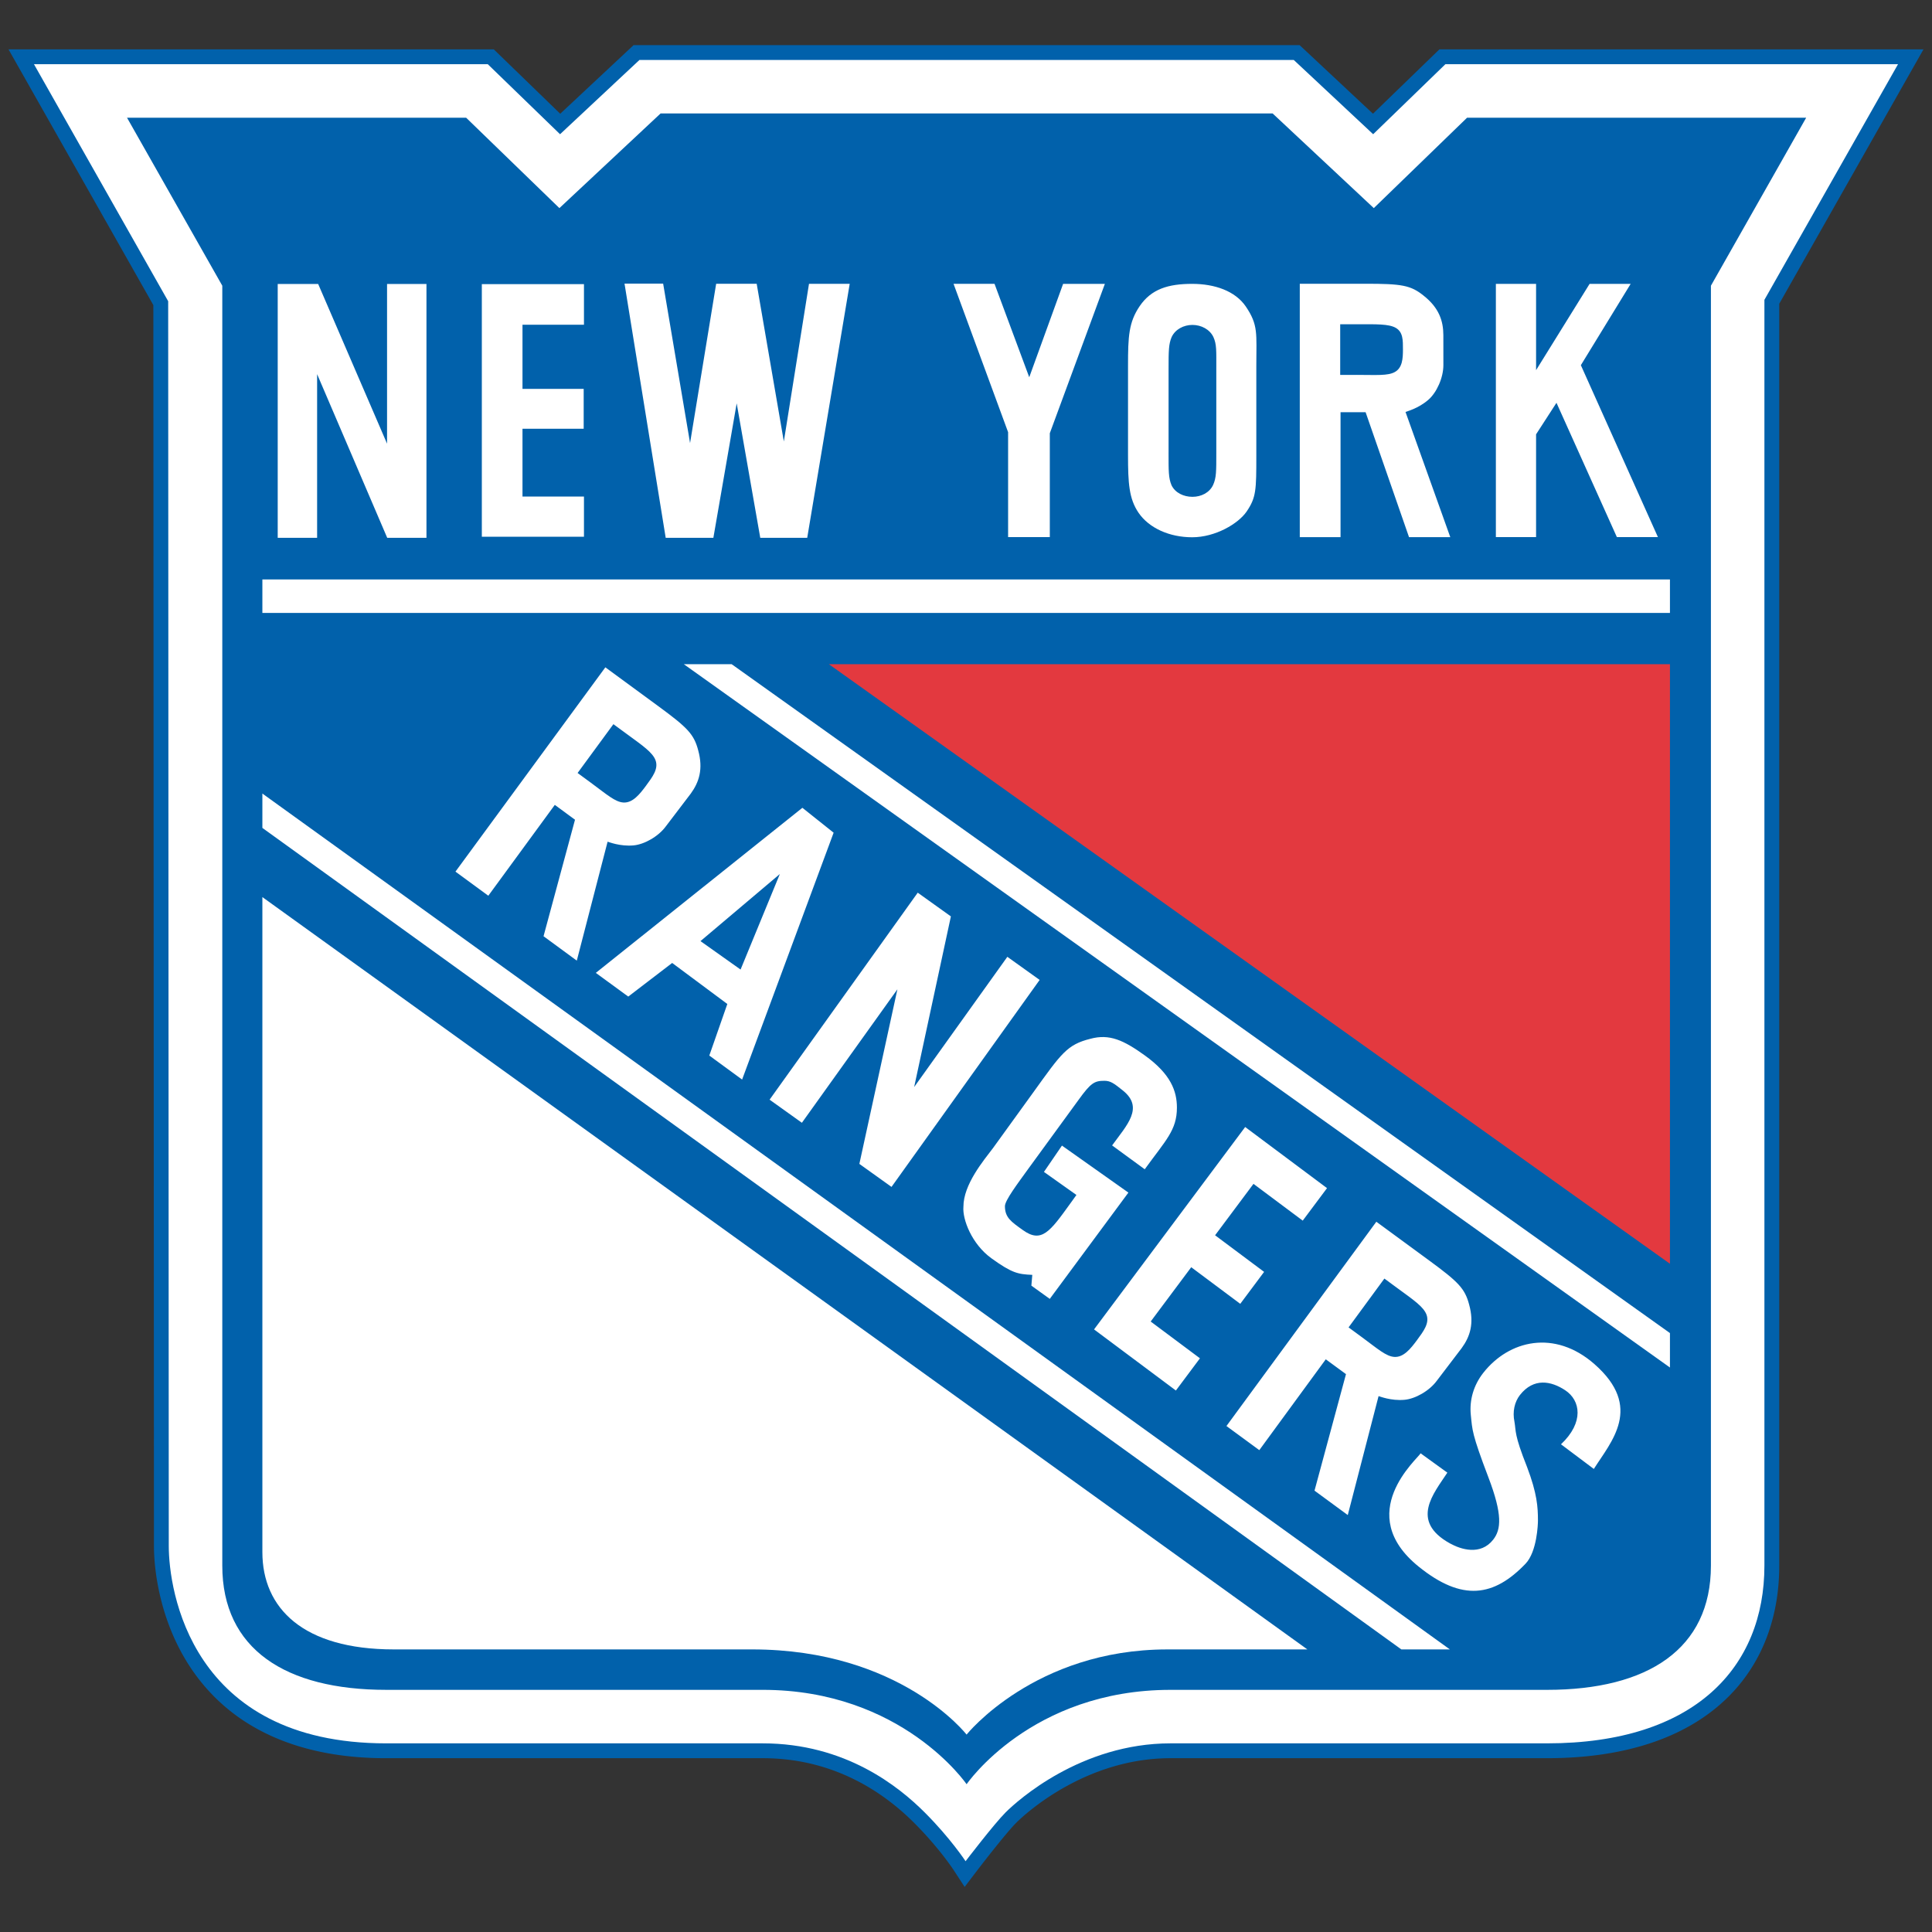
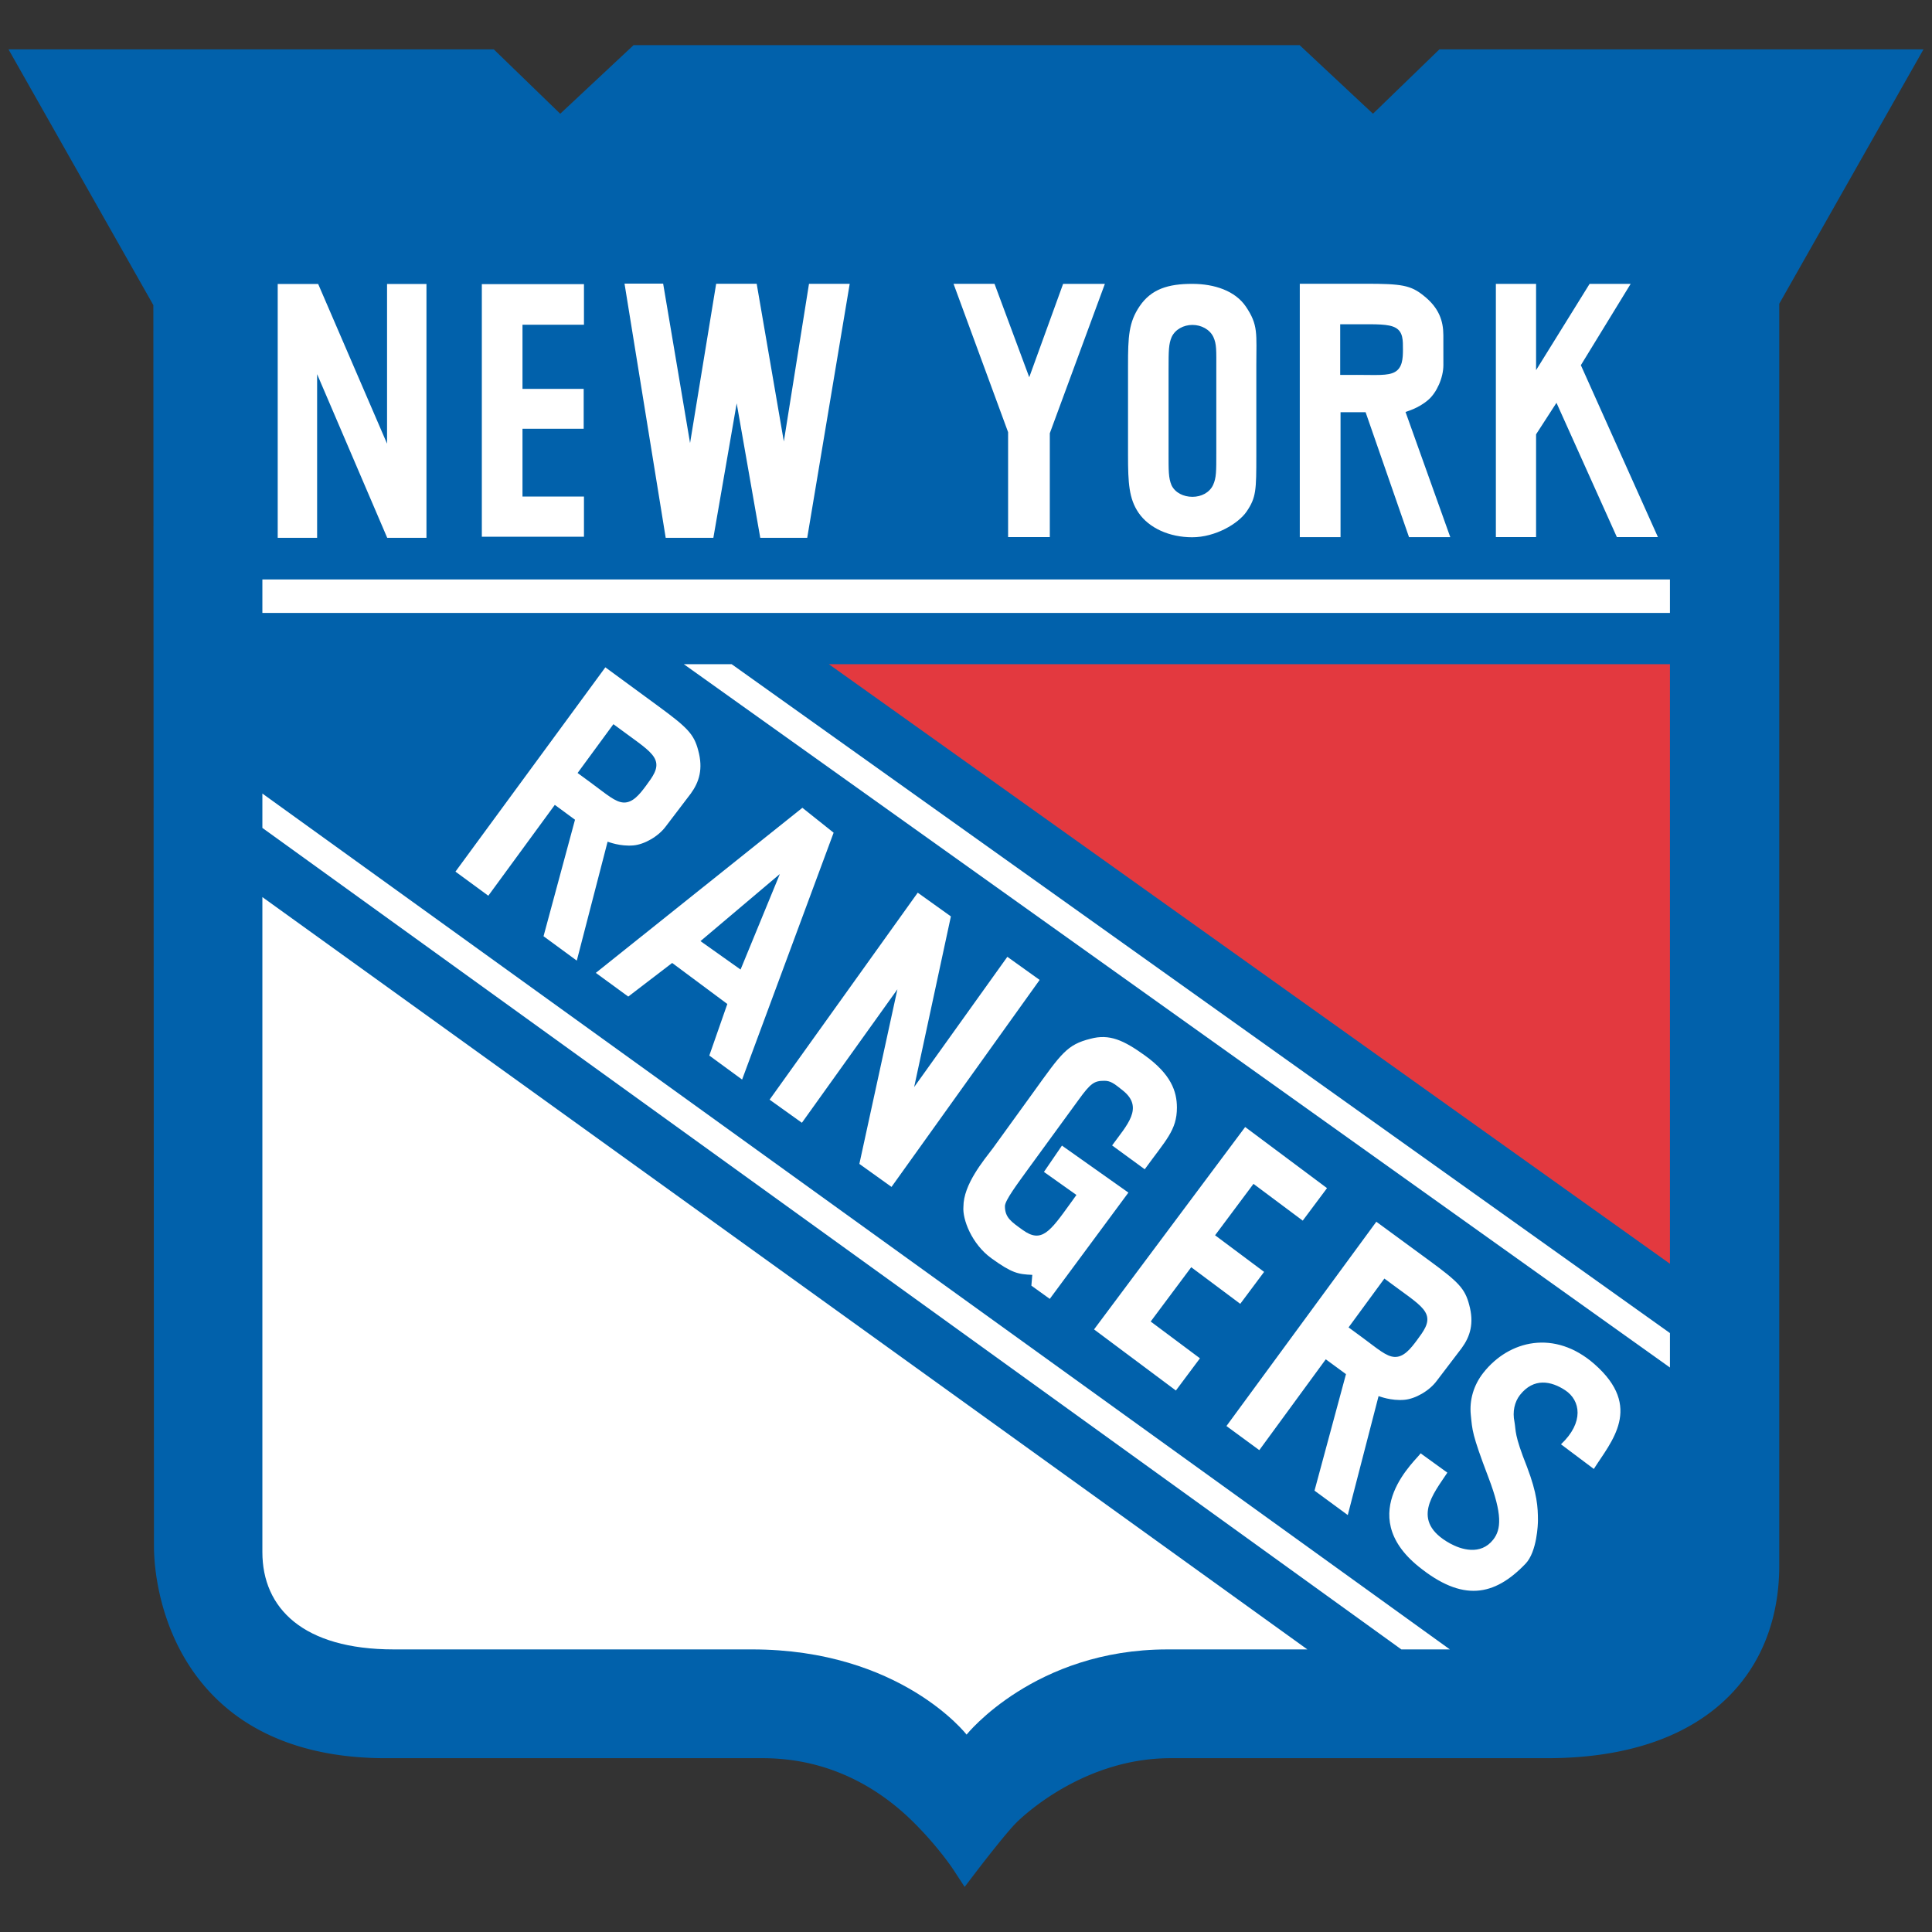
<svg xmlns="http://www.w3.org/2000/svg" width="227" height="227" version="1">
  <rect width="100%" height="100%" fill="#333333" stroke="none" />
  <defs>
    <clipPath id="a">
      <path d="M0 227h227V0H0v227z" />
    </clipPath>
  </defs>
  <g clip-path="url(#a)" transform="matrix(1 0 0 -1 0 227)">
    <path d="M212.217 221.201h-43.094l-2.336-2.264-5.47-5.3-6.305 5.896-2.316 2.166H74.444l-2.315-2.166-6.305-5.897-5.47 5.301-2.336 2.264H1l17.019-30.052.07-145.799c0-1.4.166-3.6.797-6.17.945-3.844 2.949-8.542 7.099-12.303 4.145-3.768 10.403-6.467 19.387-6.455h44.235c4.559 0 8.267-1.183 11.227-2.724 2.956-1.54 5.148-3.449 6.585-4.886a42.32 42.32 0 0 0 3.396-3.84c.392-.505.692-.916.89-1.197.1-.139.174-.248.223-.318l.052-.077a.154.154 0 0 1 .012-.019l1.349-2.06 1.494 1.958s.203.265.533.691c.495.64 1.272 1.631 2.046 2.583.768.946 1.56 1.877 1.98 2.292.593.597 2.7 2.534 5.864 4.28 3.17 1.753 7.383 3.32 12.276 3.317h44.236c4.499.001 8.449.58 11.863 1.672 5.115 1.631 9.027 4.451 11.607 8.107 2.584 3.653 3.816 8.088 3.813 12.847v148.264l10.148 17.9 6.799 11.99h-13.783z" fill="#0161ab" />
-     <path d="M152.009 219.956H75.133l-1.813-1.695-7.517-7.032-6.662 6.456-1.83 1.773H3.99l15.77-27.849.07-146.258c0-5.056 2.477-23.186 25.542-23.186h44.235c9.73 0 16.007-5.084 19.044-8.12 3.037-3.037 4.799-5.729 4.799-5.729s3.327 4.357 4.71 5.742c1.386 1.384 8.834 8.107 19.374 8.107h44.236c17.4 0 25.54 8.974 25.54 20.883v148.723l10.376 18.3 5.323 9.387h-53.18l-1.83-1.773-6.66-6.456-7.517 7.032-1.813 1.695zm-2.481-6.287l11.887-11.12 10.96 10.622h39.842l-11.193-19.74V43.047c0-9.804-7.428-14.596-19.254-14.596h-44.236c-16.39 0-23.963-11.089-23.963-11.089s-7.573 11.09-23.964 11.09H45.372c-11.826 0-19.254 4.791-19.254 14.595V193.43l-11.194 19.741h39.842l10.96-10.623 11.888 11.121h71.914" fill="#fff" />
    <path d="M30.828 121.596V44.635c0-6.585 4.783-11.432 15.444-11.432H88.36c17.452 0 25.208-10.01 25.208-10.01s7.998 10.009 23.593 10.009h16.449L30.828 121.596zM196.21 158.916H30.828v-3.935H196.21v3.935zM196.21 66.323v4.048L85.97 148.958h-5.62l115.86-82.635zM30.828 133.762v-4.037l133.825-96.523h5.7L30.828 133.762z" fill="#fff" />
-     <path d="M196.21 78.514v70.444H97.392l98.818-70.444z" fill="#e3393f" />
+     <path d="M196.21 78.514v70.444H97.392l98.818-70.444" fill="#e3393f" />
    <path d="M50.106 163.81h-4.61l-8.237 19.23v-19.23H32.63v29.824h4.753l8.094-18.763v18.763h4.63v-29.823zM68.612 188.847H61.39v-7.54h7.19v-4.684h-7.19v-7.963h7.223v-4.725h-12v29.68h12v-4.768zM89.327 163.81l-2.77 15.801-2.74-15.8h-5.601l-4.838 29.865h4.538l3.163-18.733 3.066 18.717h4.762l3.19-18.53 2.956 18.525h4.783l-4.992-29.845h-5.517zM123.347 163.894h-4.9v12.326l-6.41 17.43h4.815l4.079-10.973 3.979 10.968h4.907l-6.47-17.55v-12.201zM137.3 173.829c0-2.171-.012-2.973.344-3.833.426-.902 1.432-1.37 2.462-1.37 1.029 0 1.998.483 2.424 1.385.39.86.38 1.606.38 3.818v9.792c0 2.212.049 2.919-.341 3.779-.426.902-1.434 1.424-2.463 1.424-1.03 0-2.013-.515-2.44-1.416-.354-.82-.365-1.616-.365-3.787v-9.792zm10.312-.333c0-4.082-.017-4.945-1.135-6.592-.982-1.44-3.68-3.03-6.403-3.03-2.65 0-5.063 1.064-6.305 2.885-1.118 1.647-1.232 3.487-1.232 6.737v10.53c0 3.425.079 5.103 1.372 7.008 1.372 2.01 3.36 2.614 6.165 2.614 2.65 0 5.057-.836 6.299-2.656 1.492-2.197 1.239-3.176 1.239-6.965v-10.531zM159.426 182.953c2.269 0 3.644-.127 4.469.342.877.498.944 1.563.944 2.647 0 1.055.025 2.042-.85 2.54-.826.469-2.294.42-4.563.42h-1.96v-5.95h1.96zm-1.92-19.064h-4.788v29.772h7.715c4.232 0 5.32-.164 6.854-1.414 1.78-1.41 2.296-2.948 2.299-4.621l.004-3.517c0-1.5-.788-3.221-1.742-4.061-1.193-1.051-2.612-1.402-2.708-1.448l5.26-14.711h-4.848l-5.101 14.678h-2.945v-14.678zM180.481 183.508l6.288 10.137h4.824l-5.85-9.552 9.055-20.2h-4.823l-7.097 15.781-2.397-3.704v-12.077h-4.724v29.752h4.724v-10.137zM160.028 69.879c1.827-1.341 2.846-2.276 3.842-2.312 1.058-.038 1.866.95 2.634 1.995.746 1.017 1.464 1.954 1.111 2.952-.333.939-1.55 1.76-3.379 3.1l-1.578 1.16-4.208-5.737 1.578-1.158zm-12.067-13.262l-3.86 2.832 17.611 24.004 6.22-4.562c3.412-2.504 4.193-3.281 4.69-5.196.601-2.188.107-3.735-.88-5.085l-2.92-3.835c-.887-1.21-2.54-2.131-3.808-2.245-1.583-.141-2.934.415-3.039.435l-3.619-13.975-3.908 2.868 3.698 13.69-2.375 1.742-7.81-10.673zM91.63 124.308l-9.327-7.884 4.71-3.341 4.616 11.225zm-12.653-10.45l-5.16-3.95-3.812 2.784 24.27 19.396 3.672-2.925-10.753-29.005-3.854 2.82 2.117 6.059-6.48 4.82zM104.749 87.544l-3.778 2.704 4.469 20.514L94.219 95.08l-3.795 2.715 17.405 24.32 3.896-2.788-4.316-20.05 10.95 15.303 3.794-2.716-17.404-24.32zM113.197 85.219c0 2.606 2.341 5.39 3.48 6.893l4.736 6.55m11.168-11.786l-9.238-12.488-2.162 1.556.108 1.266c-1.68.072-2.38.202-4.793 1.94-2.326 1.674-3.429 4.595-3.299 6.069.315 3.027 2.341 5.39 3.48 6.893l4.736 6.55c3.288 4.568 3.95 5.6 6.707 6.287 2.231.606 3.908-.17 6.395-1.96 3.058-2.202 3.766-4.202 3.766-6.13 0-2.657-1.307-3.82-3.78-7.243l-3.834 2.802c1.743 2.406 3.776 4.44 1.265 6.452-1.058.849-1.452 1.142-2.178 1.142-1.157 0-1.587-.238-3.03-2.241l-5.87-8.05c-1.272-1.766-2.78-3.752-2.78-4.44 0-1.35.75-1.833 2.094-2.801 2.202-1.585 3.188-.215 5.6 3.135l.707.983-3.817 2.708 2.116 3.092 7.807-5.522zM153.065 83.582l-5.787 4.321-4.512-6.042 5.76-4.301-2.802-3.753-5.76 4.301-4.764-6.38 5.788-4.322-2.827-3.785-9.616 7.18 17.756 23.78 9.617-7.18-2.853-3.819zM69.442 135.019c1.827-1.34 2.846-2.276 3.842-2.312 1.058-.038 1.866.95 2.634 1.995.746 1.017 1.464 1.953 1.111 2.95-.333.94-1.55 1.763-3.379 3.103l-1.578 1.158-4.208-5.736 1.578-1.158zm-12.068-13.262l-3.86 2.832 17.612 24.004 6.22-4.563c3.412-2.504 4.193-3.28 4.69-5.194.601-2.19.107-3.735-.88-5.086l-2.92-3.836c-.886-1.208-2.54-2.131-3.807-2.244-1.584-.141-2.935.415-3.04.435L67.77 114.13l-3.908 2.867 3.698 13.69-2.374 1.743-7.812-10.673zM183.408 57.302c2.74 2.583 2.292 5.165.498 6.349-1.645 1.087-3.699 1.505-5.322-.56-.63-.805-.89-1.961-.644-3.133.204-1.144-.064-1.441 1.485-5.333 1.183-3.117 1.276-4.71 1.276-6.286 0-.373-.098-3.65-1.463-5.073-3.704-3.86-7.424-4.475-12.542-.342-7.75 6.255-.114 12.677.218 13.32l3.142-2.272c-1.586-2.428-4.444-5.674.296-8.308 1.292-.717 3.602-1.46 5.09.434.94 1.199 1.107 2.948-.56 7.314-1.968 5.175-1.883 5.535-2.072 7.359-.173 1.76.342 3.49 1.468 4.926 3.021 3.846 8.386 5.124 13.052 1.035 5.788-5.073 1.961-9.118-.063-12.325l-3.859 2.895z" fill="#fff" />
  </g>
</svg>